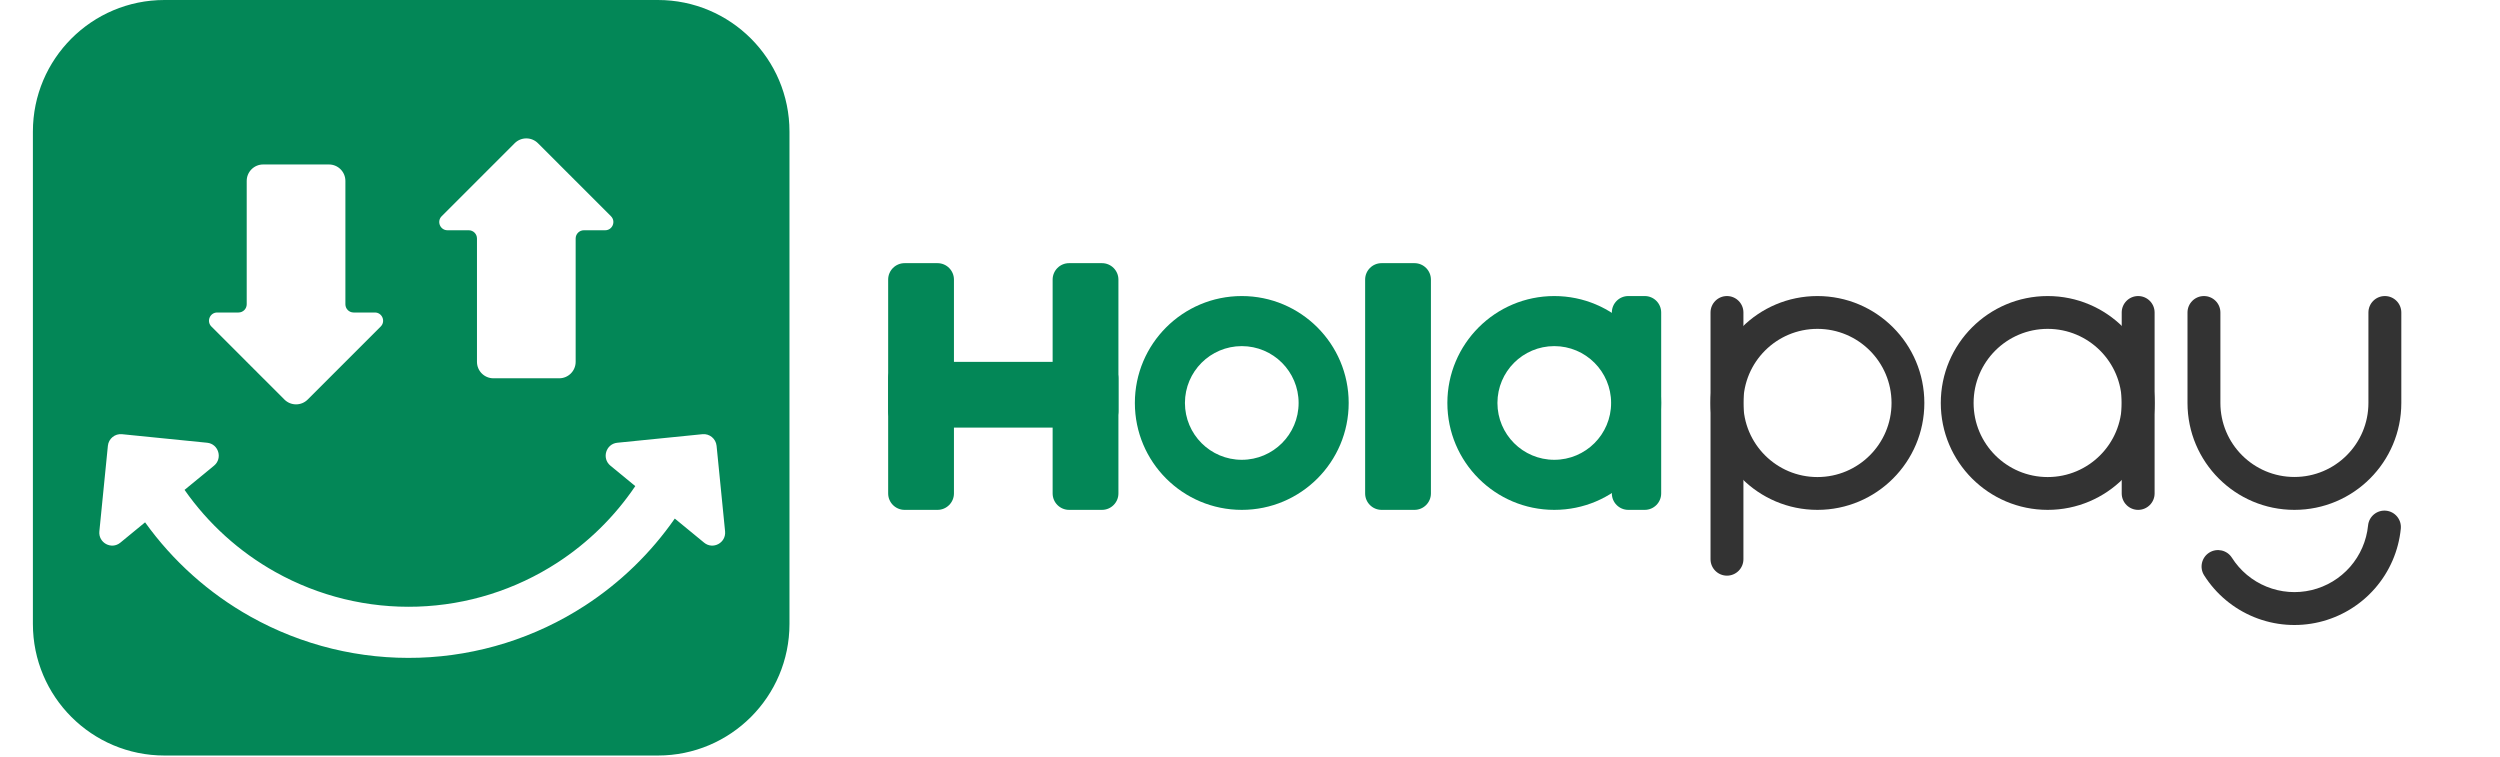
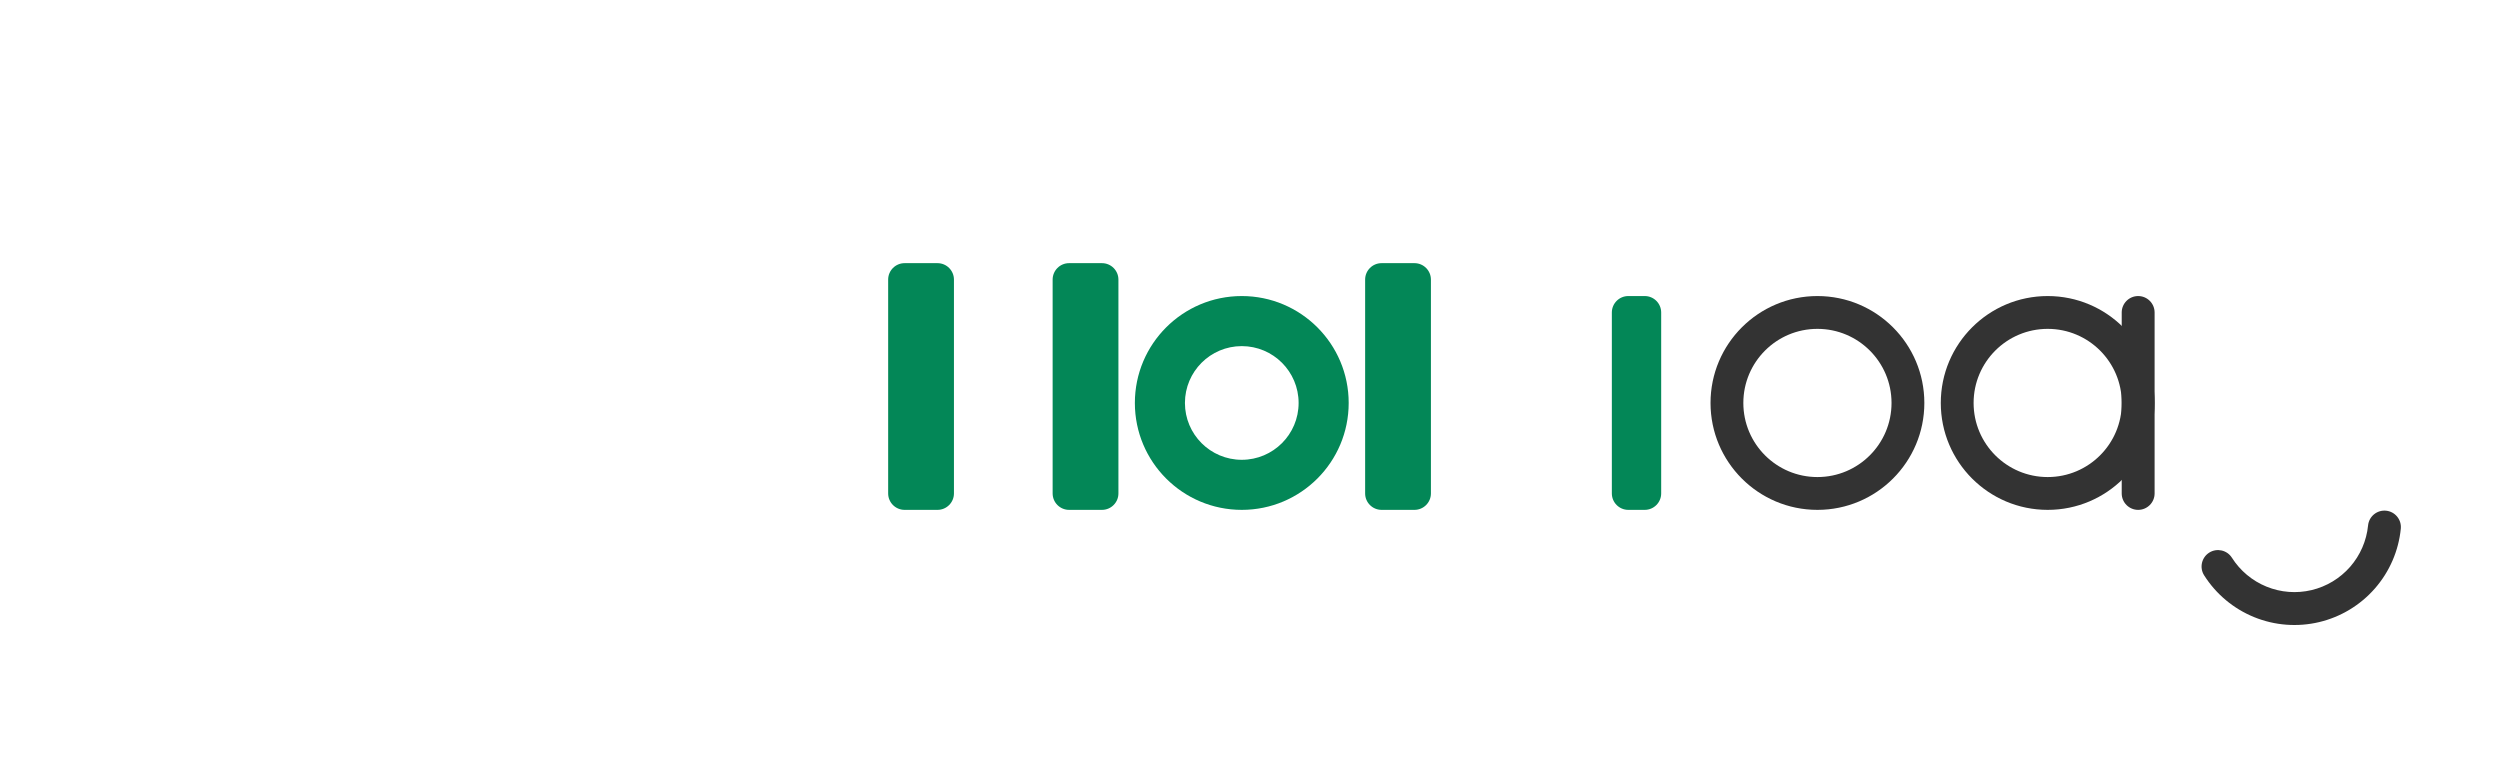
<svg xmlns="http://www.w3.org/2000/svg" width="152" height="46" viewBox="0 0 152 46" fill="none">
  <g clip-path="url(#clip0_1697_3285)">
-     <path fill-rule="evenodd" clip-rule="evenodd" d="M10 0C5.582 0 2 3.582 2 8V37.936C2 42.355 5.582 45.936 10 45.936H40C44.418 45.936 48 42.355 48 37.936V8C48 3.582 44.418 0 40 0H10ZM42.709 26.399C43.14 26.356 43.525 26.672 43.568 27.105L44.085 32.305C44.155 33.004 43.349 33.438 42.809 32.993L41.027 31.529C39.568 33.626 37.713 35.427 35.558 36.826C32.549 38.779 29.068 39.872 25.488 39.989C21.907 40.107 18.362 39.243 15.233 37.492C12.696 36.072 10.509 34.112 8.821 31.758L7.318 32.993C6.777 33.438 5.972 33.004 6.041 32.305L6.559 27.105C6.602 26.672 6.986 26.356 7.417 26.399L12.594 26.919C13.289 26.989 13.553 27.868 13.013 28.313L11.221 29.785C12.659 31.84 14.543 33.548 16.739 34.777C19.378 36.254 22.367 36.982 25.387 36.883C28.406 36.784 31.342 35.862 33.88 34.215C35.763 32.993 37.375 31.406 38.625 29.555L37.114 28.313C36.573 27.868 36.837 26.989 37.532 26.919L42.709 26.399ZM20 10H16C15.448 10 15 10.448 15 11V18.5C15 18.776 14.776 19 14.5 19H13.207C12.762 19 12.539 19.539 12.854 19.854L17.293 24.293C17.683 24.683 18.317 24.683 18.707 24.293L23.146 19.854C23.461 19.539 23.238 19 22.793 19H21.5C21.224 19 21 18.776 21 18.5V11C21 10.448 20.552 10 20 10ZM34 23H30C29.448 23 29 22.552 29 22V14.5C29 14.224 28.776 14 28.5 14H27.207C26.762 14 26.539 13.461 26.854 13.146L31.293 8.707C31.683 8.317 32.317 8.317 32.707 8.707L37.146 13.146C37.461 13.461 37.238 14 36.793 14H35.5C35.224 14 35 14.224 35 14.5V22C35 22.552 34.552 23 34 23Z" fill="#038757" />
    <path d="M57 16H55C54.448 16 54 16.448 54 17V30C54 30.552 54.448 31 55 31H57C57.552 31 58 30.552 58 30V17C58 16.448 57.552 16 57 16Z" fill="#038757" />
    <path d="M67 16H65C64.448 16 64 16.448 64 17V30C64 30.552 64.448 31 65 31H67C67.552 31 68 30.552 68 30V17C68 16.448 67.552 16 67 16Z" fill="#038757" />
    <path d="M86 16H84C83.448 16 83 16.448 83 17V30C83 30.552 83.448 31 84 31H86C86.552 31 87 30.552 87 30V17C87 16.448 86.552 16 86 16Z" fill="#038757" />
-     <path d="M100 18H99C98.448 18 98 18.448 98 19V30C98 30.552 98.448 31 99 31H100C100.552 31 101 30.552 101 30V19C101 18.448 100.552 18 100 18Z" fill="#038757" />
-     <path d="M68 25V23C68 22.448 67.552 22 67 22H55C54.448 22 54 22.448 54 23V25C54 25.552 54.448 26 55 26H67C67.552 26 68 25.552 68 25Z" fill="#038757" />
+     <path d="M100 18H99C98.448 18 98 18.448 98 19V30C98 30.552 98.448 31 99 31H100C100.552 31 101 30.552 101 30V19C101 18.448 100.552 18 100 18" fill="#038757" />
    <path d="M82 24.5C82 28.09 79.09 31 75.5 31C71.91 31 69 28.09 69 24.5C69 20.91 71.91 18 75.5 18C79.09 18 82 20.91 82 24.5ZM72.044 24.5C72.044 26.409 73.591 27.956 75.5 27.956C77.409 27.956 78.956 26.409 78.956 24.5C78.956 22.591 77.409 21.044 75.5 21.044C73.591 21.044 72.044 22.591 72.044 24.5Z" fill="#038757" />
    <path d="M117 24.5C117 28.09 114.09 31 110.5 31C106.91 31 104 28.09 104 24.5C104 20.91 106.91 18 110.5 18C114.09 18 117 20.91 117 24.5ZM105.995 24.5C105.995 26.988 108.012 29.005 110.5 29.005C112.988 29.005 115.005 26.988 115.005 24.5C115.005 22.012 112.988 19.995 110.5 19.995C108.012 19.995 105.995 22.012 105.995 24.5Z" fill="#333333" />
    <path d="M131 24.5C131 28.09 128.09 31 124.5 31C120.91 31 118 28.09 118 24.5C118 20.91 120.91 18 124.5 18C128.09 18 131 20.91 131 24.5ZM119.995 24.5C119.995 26.988 122.012 29.005 124.5 29.005C126.988 29.005 129.005 26.988 129.005 24.5C129.005 22.012 126.988 19.995 124.5 19.995C122.012 19.995 119.995 22.012 119.995 24.5Z" fill="#333333" />
-     <path d="M101 24.5C101 28.09 98.09 31 94.5 31C90.91 31 88 28.09 88 24.5C88 20.91 90.91 18 94.5 18C98.09 18 101 20.91 101 24.5ZM91.044 24.5C91.044 26.409 92.591 27.956 94.5 27.956C96.409 27.956 97.956 26.409 97.956 24.5C97.956 22.591 96.409 21.044 94.5 21.044C92.591 21.044 91.044 22.591 91.044 24.5Z" fill="#038757" />
-     <path d="M106 19C106 18.448 105.552 18 105 18C104.448 18 104 18.448 104 19V34C104 34.552 104.448 35 105 35C105.552 35 106 34.552 106 34V19Z" fill="#333333" />
    <path d="M131 19C131 18.448 130.552 18 130 18C129.448 18 129 18.448 129 19V30C129 30.552 129.448 31 130 31C130.552 31 131 30.552 131 30V19Z" fill="#333333" />
-     <path fill-rule="evenodd" clip-rule="evenodd" d="M134 18C134.552 18 135 18.448 135 19V24.5C135 26.985 137.014 29 139.5 29C141.986 29 144 26.985 144 24.5V19C144 18.448 144.448 18 145 18C145.552 18 146 18.448 146 19V24.5C146 28.09 143.09 31 139.5 31C135.91 31 133 28.09 133 24.5V19C133 18.448 133.448 18 134 18Z" fill="#333333" />
    <path fill-rule="evenodd" clip-rule="evenodd" d="M145.073 31.05C145.622 31.105 146.023 31.595 145.969 32.144C145.835 33.49 145.284 34.761 144.393 35.779C143.503 36.797 142.317 37.512 141.001 37.825C139.685 38.137 138.304 38.031 137.051 37.521C135.798 37.011 134.735 36.123 134.011 34.98C133.715 34.514 133.854 33.896 134.32 33.6C134.787 33.305 135.404 33.443 135.7 33.91C136.202 34.7 136.937 35.315 137.805 35.668C138.672 36.021 139.628 36.095 140.539 35.879C141.45 35.663 142.271 35.167 142.888 34.463C143.504 33.758 143.886 32.878 143.979 31.946C144.033 31.397 144.523 30.995 145.073 31.05Z" fill="#333333" />
  </g>
  <defs>
    <clipPath id="clip0_1697_3285">
      <rect width="152" height="46" fill="white" />
    </clipPath>
  </defs>
</svg>